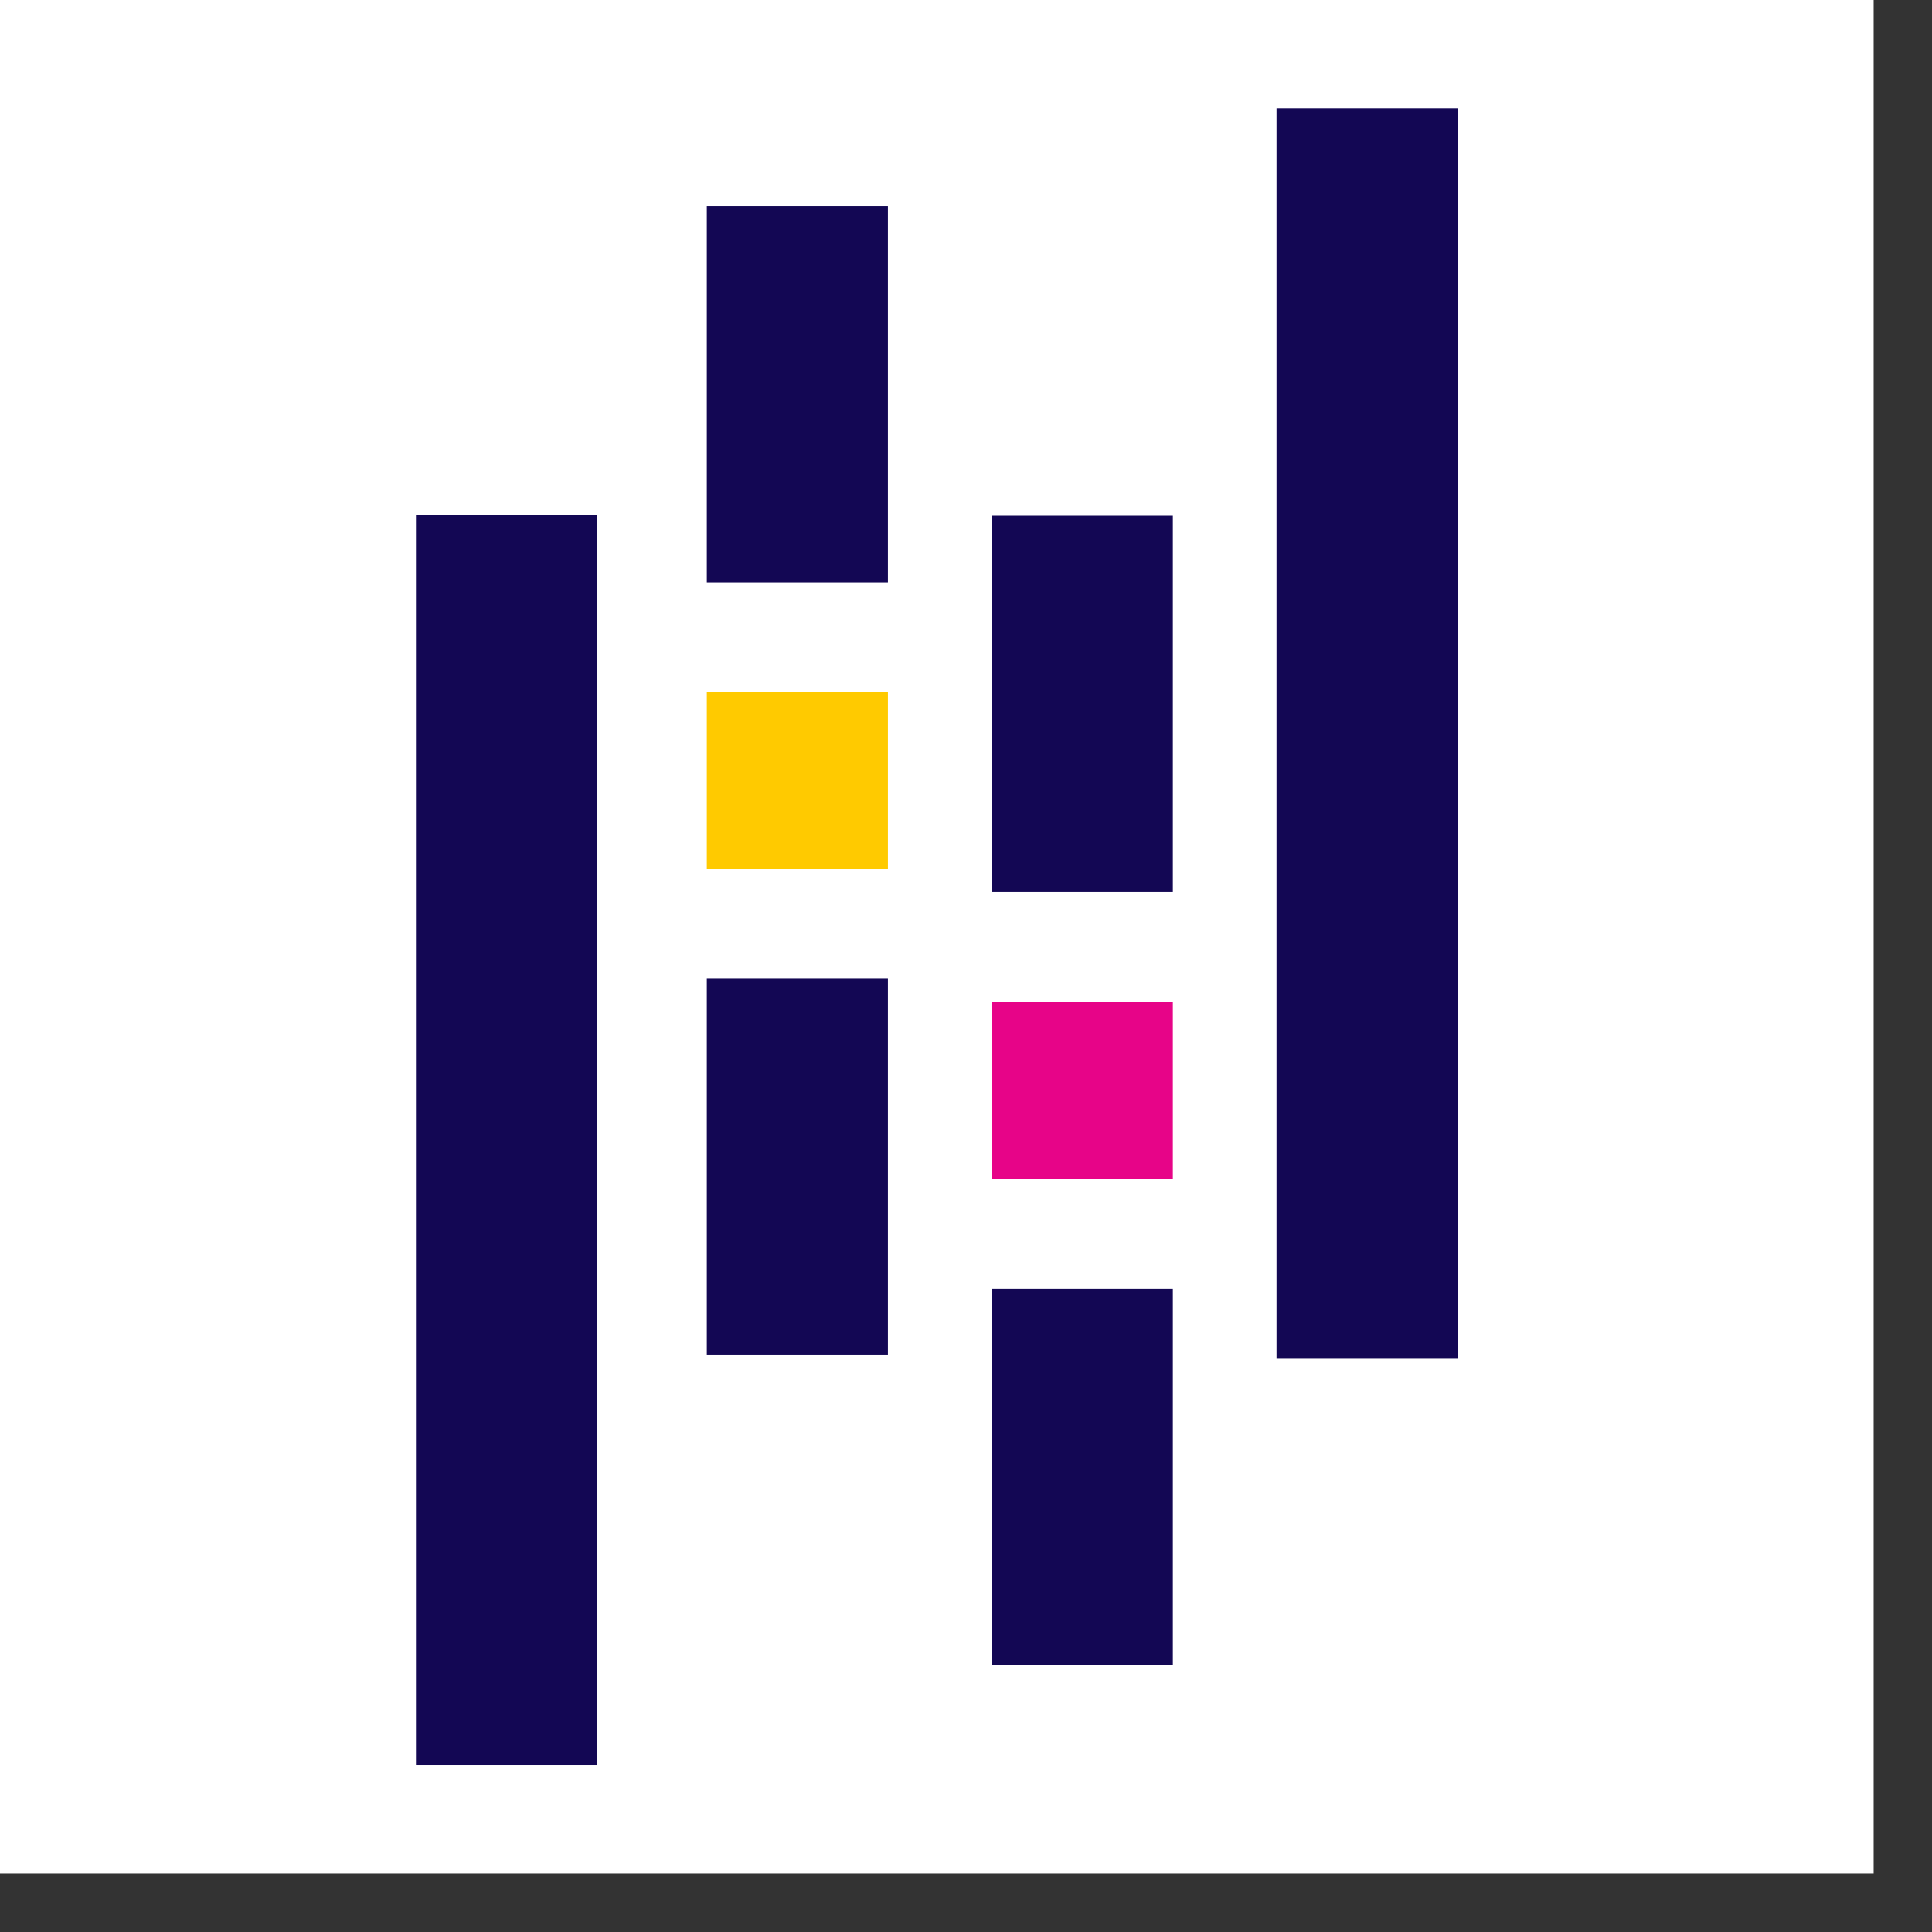
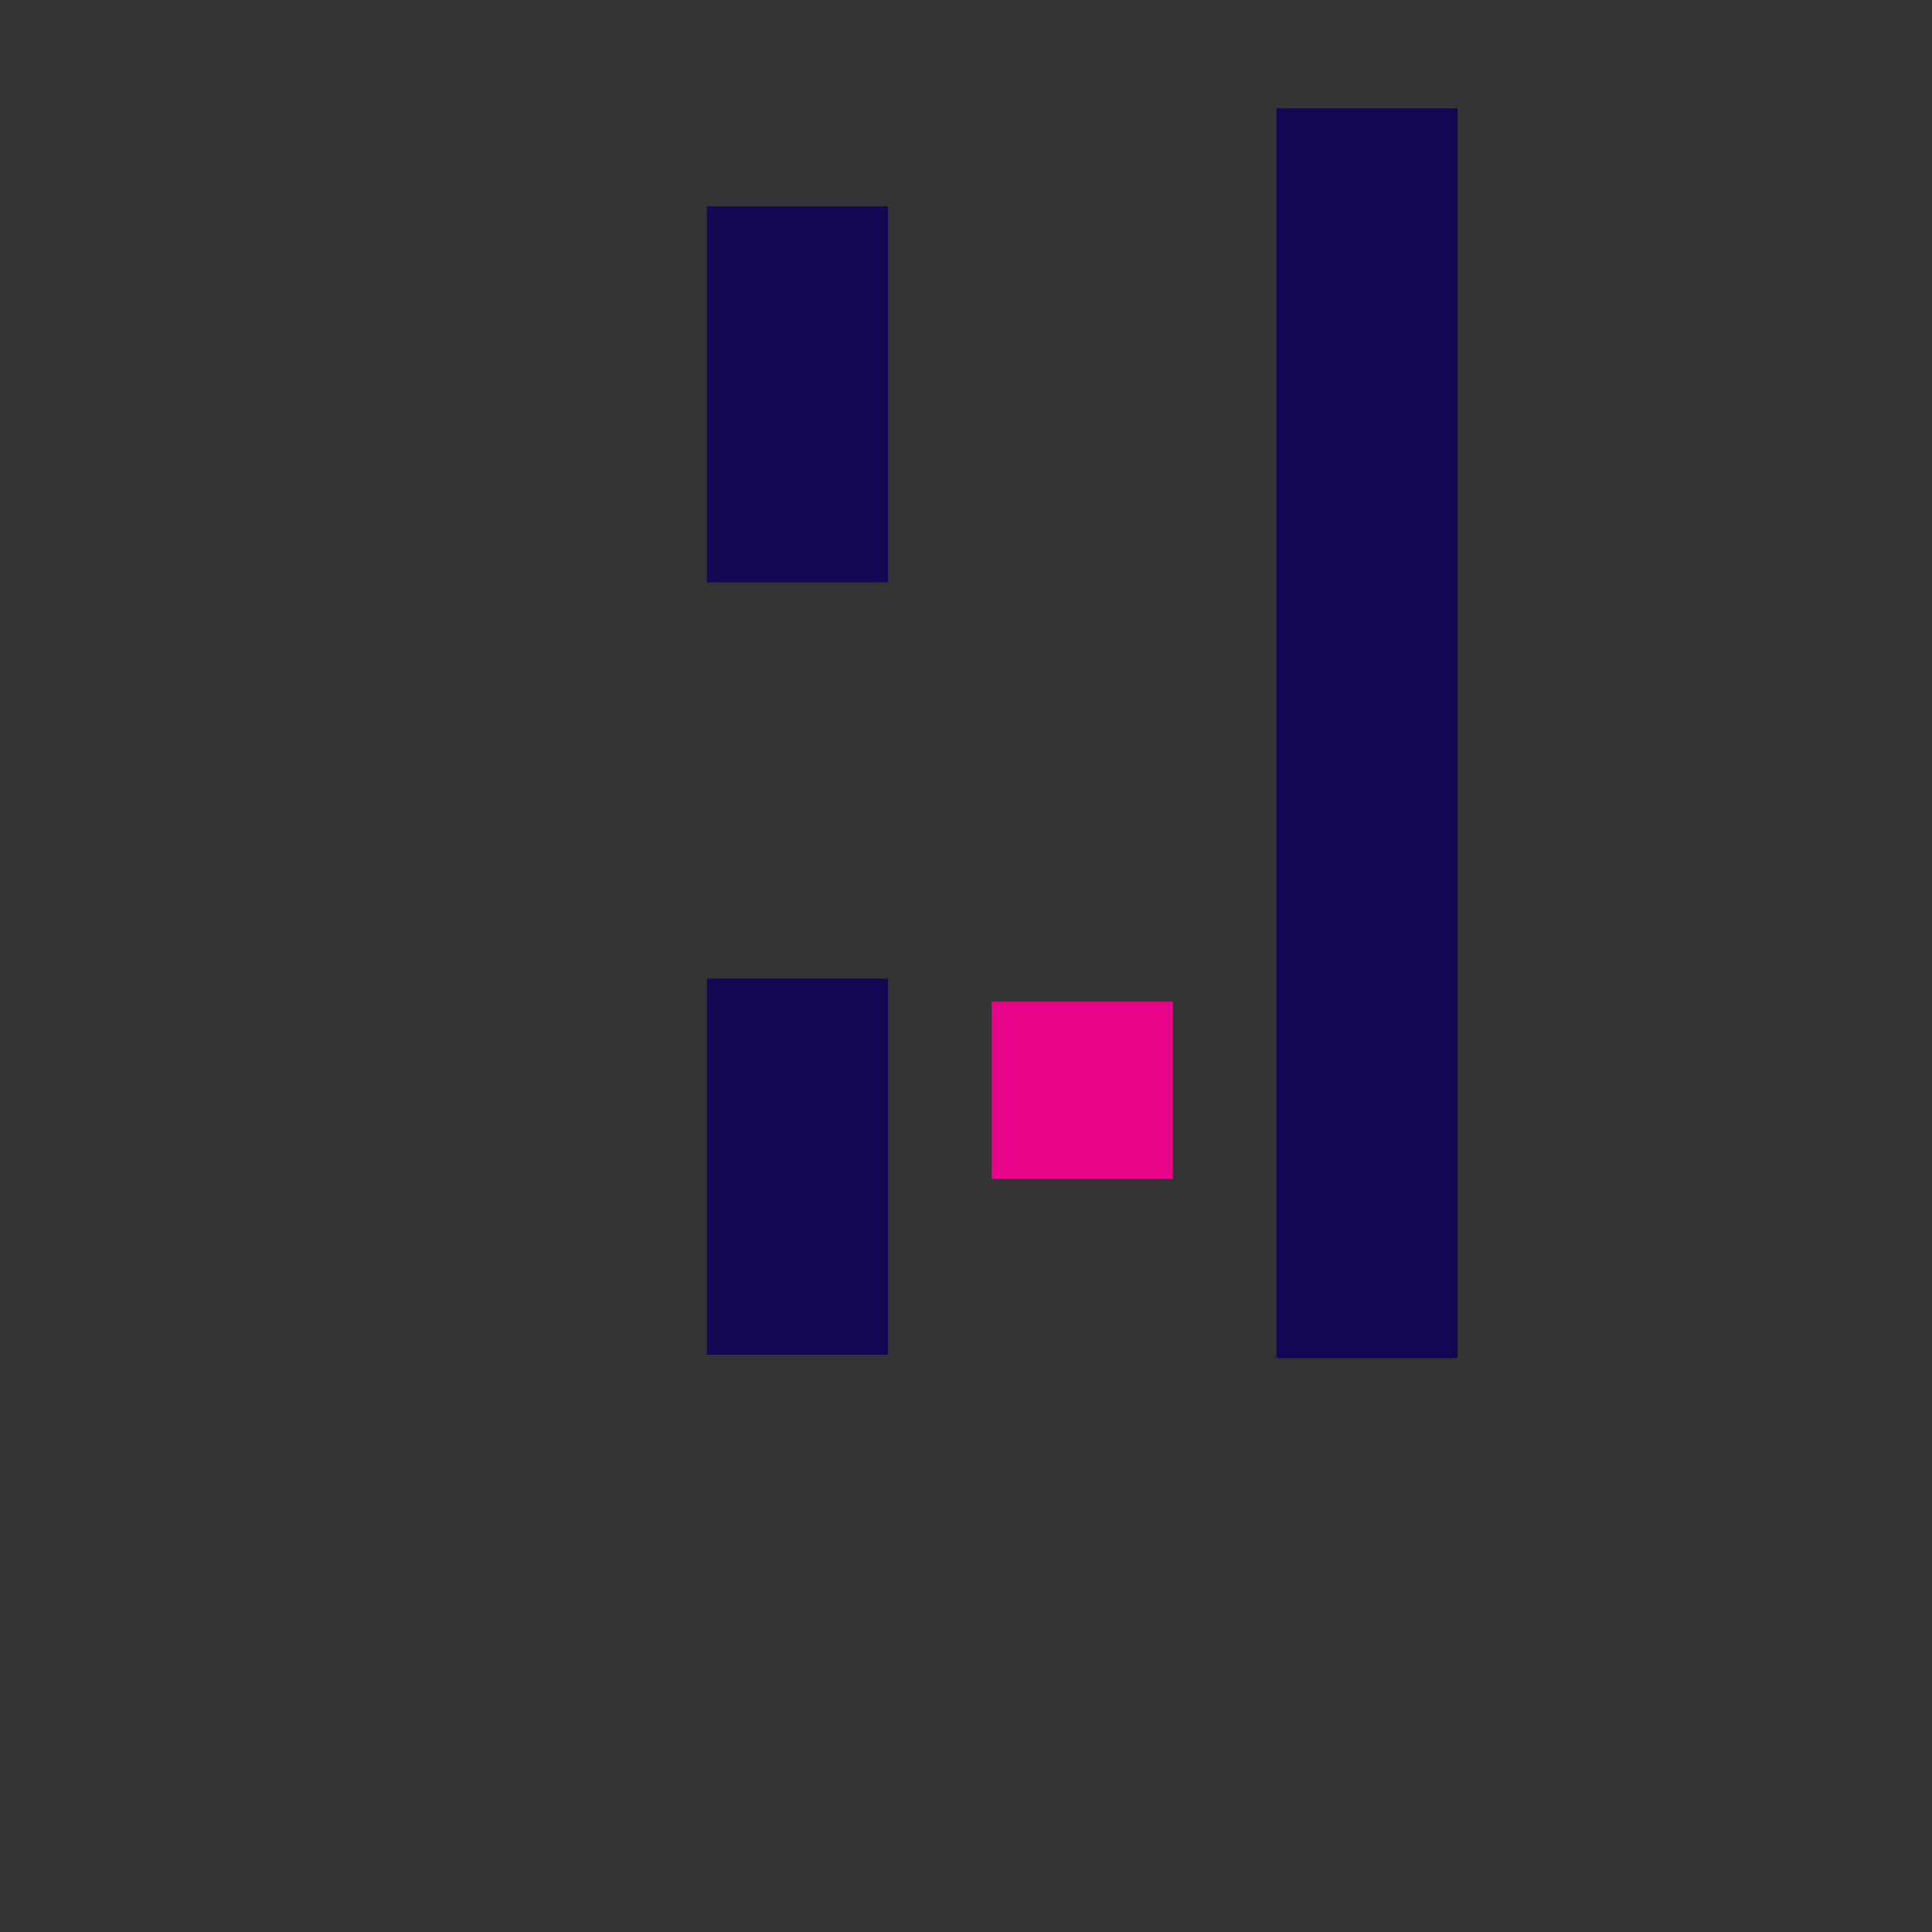
<svg xmlns="http://www.w3.org/2000/svg" width="33" height="33" viewBox="0 0 33 33" fill="none">
  <rect x="0" y="0" width="33" height="33" fill="#333333" stroke="none" />
  <g clip-path="url(#clip0_3707_80355)">
-     <rect width="32.003" height="32.003" fill="white" />
    <path d="M15.166 3.525H12.073V9.947H15.166V3.525Z" fill="#130754" />
    <path d="M15.166 16.717H12.073V23.139H15.166V16.717Z" fill="#130754" />
-     <path d="M15.166 11.82H12.073V14.85H15.166V11.82Z" fill="#FFCA00" />
-     <path d="M10.198 8.803H7.105V30.149H10.198V8.803Z" fill="#130754" />
-     <path d="M20.033 22.016H16.94V28.438H20.033V22.016Z" fill="#130754" />
-     <path d="M20.033 8.811H16.94V15.232H20.033V8.811Z" fill="#130754" />
    <path d="M20.033 17.109H16.94V20.139H20.033V17.109Z" fill="#E70488" />
    <path d="M24.896 1.852H21.804V23.198H24.896V1.852Z" fill="#130754" />
  </g>
  <defs>
    <clipPath id="clip0_3707_80355">
      <rect width="32.003" height="32.003" fill="white" />
    </clipPath>
  </defs>
</svg>